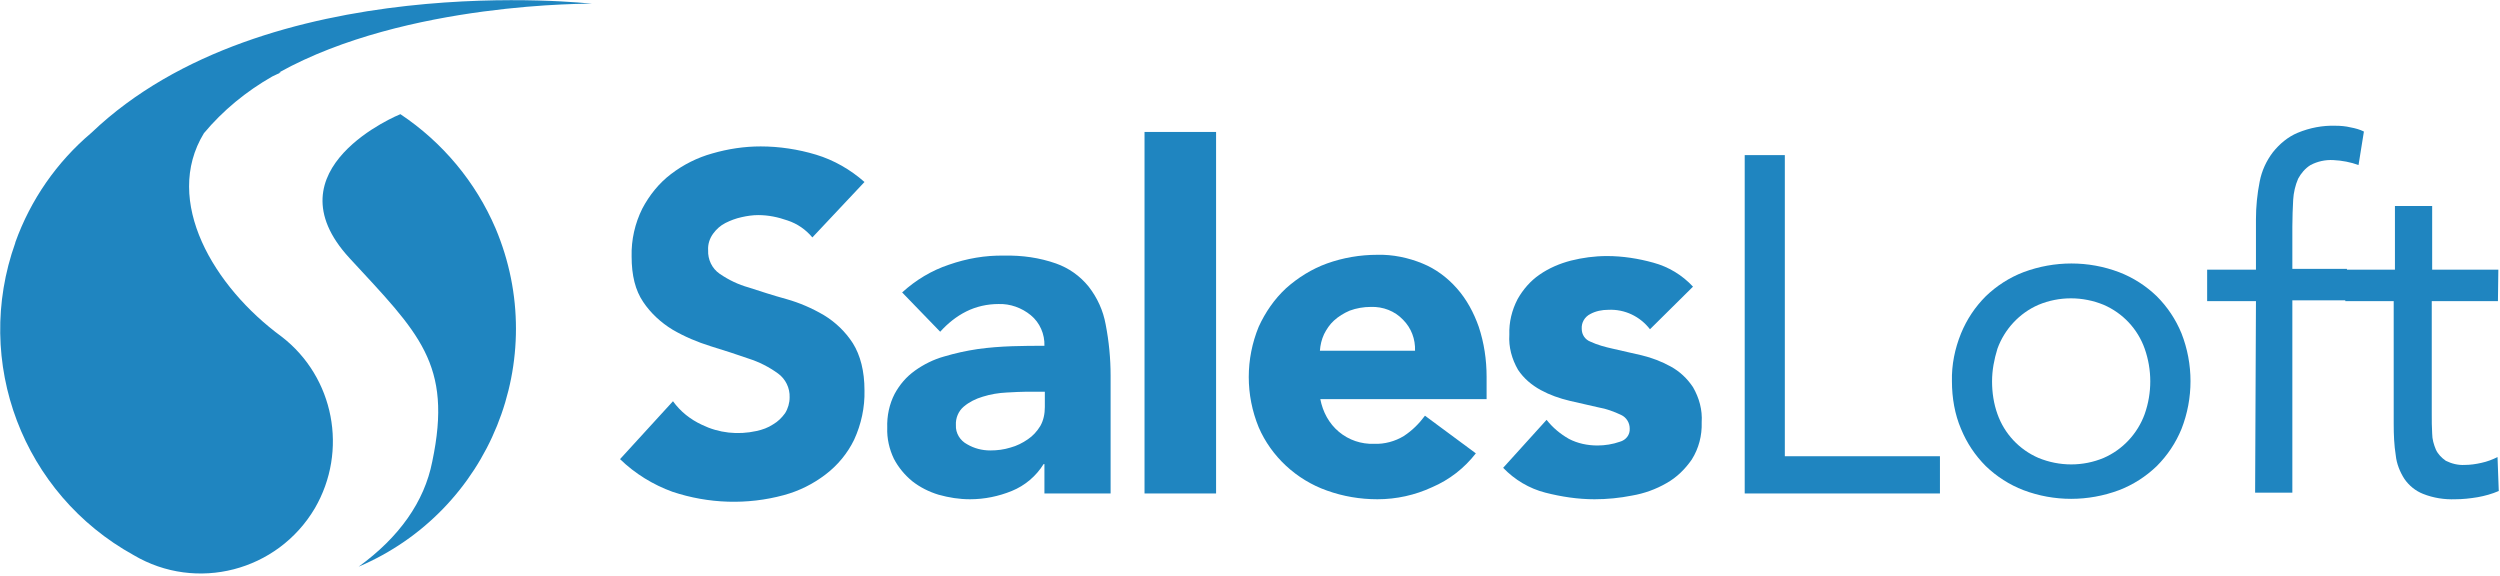
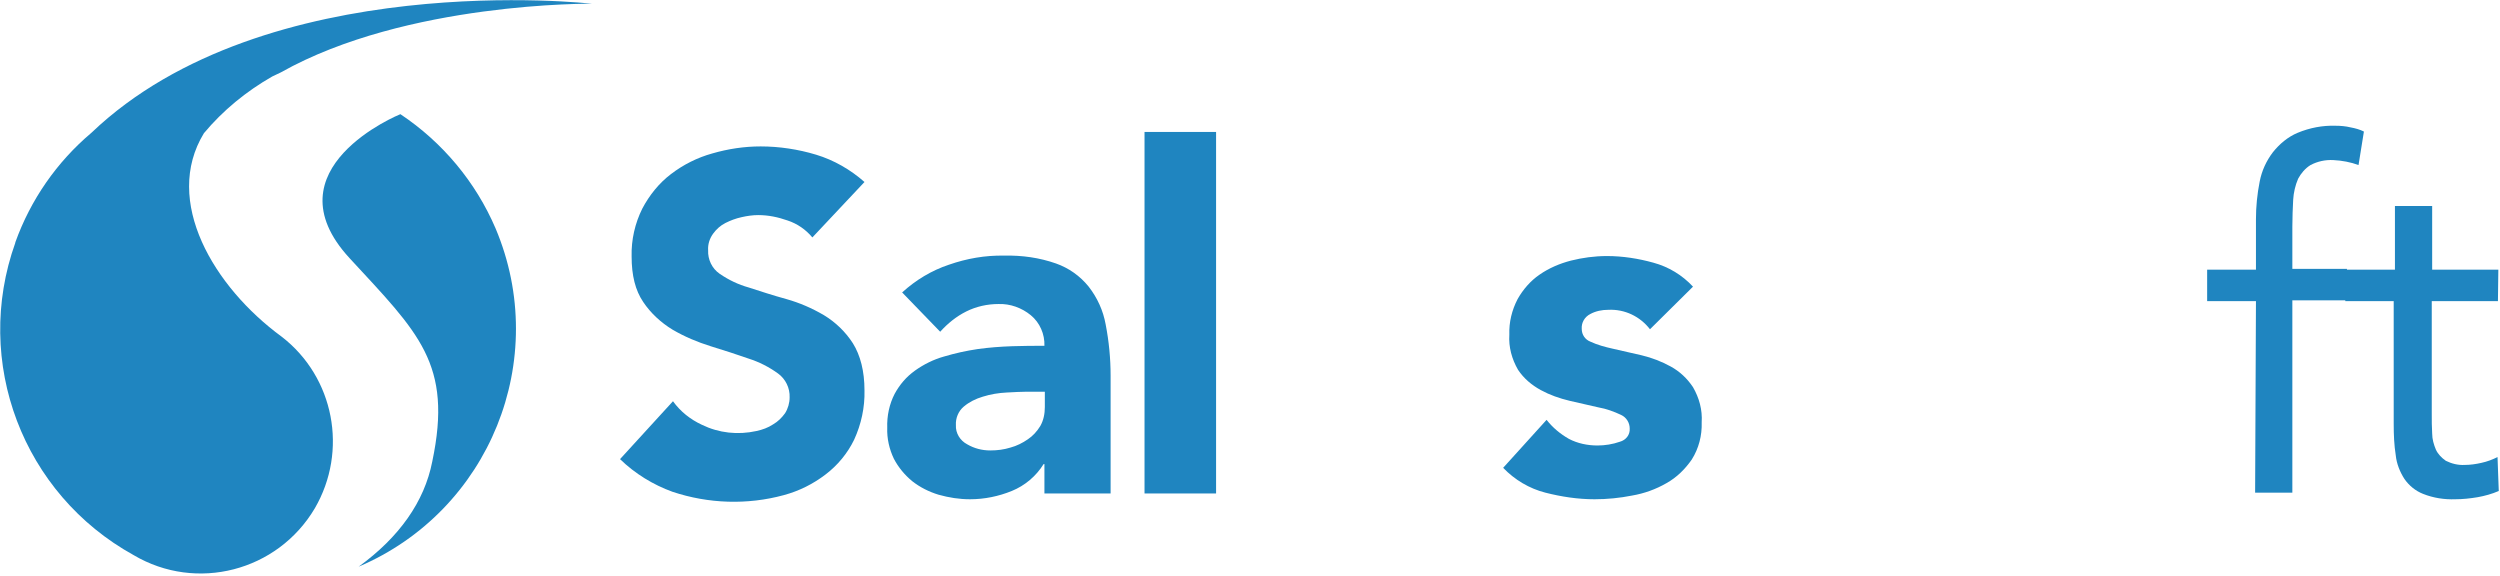
<svg xmlns="http://www.w3.org/2000/svg" version="1.1" id="Layer_1" x="0px" y="0px" viewBox="0 0 604.4 139.2" style="enable-background:new 0 0 604.4 139.2;" xml:space="preserve">
  <style type="text/css">
	.st0{fill:#1F85C0;}
</style>
  <title>logo</title>
-   <path class="st0" d="M68.1,81.4L68.1,81.4c-16.4-12-28.8-32.8-18.8-49.2l0,0c4.6-5.5,10.2-10.1,16.5-13.7c0.7-0.3,1.4-0.7,2.1-1  h-0.4C98.3,0.4,143.1,0.9,143.1,0.9s-78.9-9-121,31.2C13.7,39.2,7.4,48.3,3.7,58.6v0.1l0,0c-10.3,28.8,1.8,60.7,28.6,75.5  c15.2,9,34.8,3.9,43.8-11.3C84.2,109,80.8,91.2,68.1,81.4z" />
+   <path class="st0" d="M68.1,81.4L68.1,81.4c-16.4-12-28.8-32.8-18.8-49.2l0,0c4.6-5.5,10.2-10.1,16.5-13.7c0.7-0.3,1.4-0.7,2.1-1  C98.3,0.4,143.1,0.9,143.1,0.9s-78.9-9-121,31.2C13.7,39.2,7.4,48.3,3.7,58.6v0.1l0,0c-10.3,28.8,1.8,60.7,28.6,75.5  c15.2,9,34.8,3.9,43.8-11.3C84.2,109,80.8,91.2,68.1,81.4z" />
  <path class="st0" d="M96.8,27.6c-0.3,0.1-32.2,13.2-12.3,34.8c16.7,18.1,25,25.5,20,49.2c-1.9,9.7-8,18.3-17.8,25.4  c31.7-13.5,46.5-50.1,33.1-81.8C115,44,107,34.4,96.8,27.6z" />
  <path class="st0" d="M196.4,57.4c-1.6-1.9-3.6-3.3-6-4.1c-2.3-0.8-4.6-1.3-7.1-1.3c-1.3,0-2.7,0.2-4,0.5c-1.4,0.3-2.7,0.8-3.9,1.4  c-1.2,0.6-2.2,1.5-3,2.6c-0.8,1.1-1.3,2.5-1.2,4c-0.1,2.2,0.9,4.4,2.8,5.7c2.2,1.5,4.5,2.6,7,3.3c2.8,0.9,5.8,1.9,9.1,2.8  c3.2,0.9,6.2,2.2,9.1,3.9c2.8,1.7,5.2,4,7,6.8c1.8,2.9,2.8,6.7,2.8,11.4c0.1,4.1-0.8,8.2-2.5,11.9c-1.6,3.3-4,6.2-6.9,8.4  c-3,2.3-6.4,4-10.1,5c-8.8,2.4-18.2,2.1-26.9-0.8c-4.7-1.7-9.1-4.4-12.7-7.9L162.7,97c1.8,2.5,4.2,4.4,7,5.7c4.1,2,8.7,2.5,13.2,1.5  c1.4-0.3,2.8-0.8,4-1.6c1.2-0.7,2.1-1.6,2.9-2.7c0.7-1.1,1.1-2.5,1.1-3.8c0.1-2.3-1-4.5-2.8-5.8c-2.2-1.6-4.6-2.8-7.1-3.6  c-2.9-1-5.9-2-9.2-3c-3.2-1-6.3-2.3-9.2-4c-2.8-1.7-5.3-4-7.1-6.7c-1.9-2.8-2.8-6.4-2.8-11c-0.1-4,0.8-8,2.6-11.6  c1.7-3.2,4-6.1,6.9-8.3c3-2.3,6.4-4,10-5c3.8-1.1,7.7-1.7,11.7-1.7c4.5,0,9.1,0.7,13.4,2c4.3,1.3,8.3,3.6,11.7,6.6L196.4,57.4z" />
  <path class="st0" d="M252.5,112.2h-0.2c-1.8,2.9-4.5,5.2-7.7,6.5c-3.2,1.3-6.6,2-10.1,2c-2.6,0-5.1-0.4-7.6-1.1  c-2.3-0.7-4.5-1.8-6.4-3.3c-1.8-1.5-3.3-3.3-4.4-5.4c-1.1-2.3-1.7-4.9-1.6-7.5c-0.1-2.8,0.5-5.7,1.8-8.2c1.2-2.2,2.8-4.1,4.9-5.6  c2.1-1.5,4.5-2.7,7-3.4c2.7-0.8,5.4-1.4,8.1-1.8c2.8-0.4,5.6-0.6,8.4-0.7c2.8-0.1,5.4-0.1,7.8-0.1c0.1-2.8-1.1-5.6-3.3-7.4  c-2.2-1.8-5-2.8-7.8-2.7c-2.7,0-5.4,0.6-7.8,1.8c-2.4,1.2-4.5,2.9-6.3,4.9l-9.2-9.5c3.3-3,7.1-5.3,11.3-6.7  c4.3-1.5,8.8-2.3,13.4-2.2c4.3-0.1,8.5,0.5,12.5,1.9c3.1,1.1,5.8,3,7.9,5.6c2.1,2.7,3.5,5.8,4.1,9.1c0.8,4.1,1.2,8.3,1.2,12.4v28.5  h-16L252.5,112.2L252.5,112.2z M248.2,94.7c-1.3,0-3,0.1-4.9,0.2c-1.9,0.1-3.8,0.4-5.7,1c-1.7,0.5-3.3,1.3-4.6,2.4  c-1.3,1.1-2,2.8-1.9,4.5c-0.1,1.9,1,3.7,2.7,4.6c1.7,1,3.6,1.5,5.6,1.5c1.7,0,3.3-0.2,4.9-0.7c1.5-0.4,2.9-1.1,4.2-2  c1.2-0.8,2.2-1.9,3-3.2c0.8-1.4,1.1-3,1.1-4.6v-3.7C252.5,94.7,248.2,94.7,248.2,94.7z" />
  <path class="st0" d="M276.7,31.9H294v87.4h-17.3V31.9z" />
-   <path class="st0" d="M356.8,109.6c-2.8,3.6-6.4,6.4-10.6,8.2c-4.1,1.9-8.6,2.9-13.2,2.9c-4.2,0-8.3-0.7-12.2-2.1  c-3.7-1.3-7.1-3.4-9.9-6c-2.8-2.6-5.1-5.8-6.6-9.3c-3.2-7.8-3.2-16.5,0-24.3c1.6-3.5,3.8-6.7,6.6-9.3c2.9-2.6,6.3-4.7,9.9-6  c3.9-1.4,8-2.1,12.2-2.1c3.7-0.1,7.5,0.7,10.9,2.1c3.2,1.3,6,3.4,8.3,6c2.4,2.7,4.1,5.9,5.3,9.3c1.3,3.9,1.9,8,1.9,12.1v5.4h-40.2  c0.6,3.1,2.1,5.9,4.5,7.9c2.4,2,5.4,3,8.5,2.9c2.5,0.1,5.1-0.6,7.2-1.9c2-1.3,3.7-3,5.1-4.9L356.8,109.6z M342.1,84.8  c0.1-2.8-0.9-5.5-2.9-7.5c-2-2.1-4.8-3.2-7.8-3.1c-1.7,0-3.5,0.3-5.1,0.9c-1.4,0.6-2.7,1.4-3.8,2.4c-1,0.9-1.8,2.1-2.4,3.3  c-0.6,1.3-0.9,2.6-1,4L342.1,84.8L342.1,84.8z" />
  <path class="st0" d="M398.9,79.6c-2.4-3.1-6.1-4.9-10.1-4.7c-1.5,0-3,0.3-4.3,1c-1.4,0.7-2.2,2.1-2.1,3.6c0,1.4,0.8,2.6,2.1,3.1  c1.7,0.8,3.6,1.3,5.4,1.7l7,1.6c2.5,0.6,4.8,1.5,7,2.7c2.2,1.2,4,2.9,5.4,5c1.5,2.6,2.3,5.5,2.1,8.5c0.1,3.2-0.7,6.3-2.4,9  c-1.6,2.3-3.6,4.3-6.1,5.7c-2.6,1.5-5.4,2.5-8.3,3c-3,0.6-6.1,0.9-9.1,0.9c-4,0-8-0.6-11.9-1.6c-3.9-1-7.4-3.1-10.2-6l10.5-11.6  c1.5,1.9,3.3,3.4,5.4,4.6c2.1,1.1,4.5,1.6,6.9,1.6c1.8,0,3.7-0.3,5.4-0.9c1.5-0.4,2.5-1.7,2.4-3.2c0-1.4-0.8-2.7-2.1-3.3  c-1.7-0.8-3.6-1.5-5.4-1.8l-7-1.6c-2.5-0.6-4.8-1.4-7-2.6c-2.2-1.2-4.1-2.8-5.5-4.9c-1.5-2.6-2.3-5.5-2.1-8.5c-0.1-3,0.6-5.9,2-8.6  c1.3-2.3,3.1-4.4,5.3-5.9c2.3-1.6,4.9-2.7,7.6-3.4c2.8-0.7,5.7-1.1,8.7-1.1c3.8,0,7.6,0.6,11.2,1.6c3.7,1,7,3,9.6,5.8L398.9,79.6z" />
-   <path class="st0" d="M421.8,37.5h9.7v72.8h37.5v9h-47.2V37.5z" />
-   <path class="st0" d="M471.9,92.2c-0.1-4,0.7-7.9,2.2-11.6c1.4-3.4,3.4-6.4,6-9c2.6-2.5,5.7-4.5,9.1-5.8c7.5-2.8,15.7-2.8,23.1,0  c3.4,1.3,6.5,3.3,9.1,5.8c2.6,2.6,4.6,5.6,6,9c2.9,7.4,2.9,15.7,0,23.1c-1.4,3.4-3.4,6.4-6,9c-2.6,2.5-5.7,4.5-9.1,5.8  c-7.5,2.8-15.7,2.8-23.1,0c-3.4-1.3-6.5-3.3-9.1-5.8c-2.6-2.6-4.6-5.6-6-9C472.6,100.2,471.9,96.2,471.9,92.2z M481.6,92.2  c0,2.7,0.4,5.4,1.3,7.9c1.7,4.8,5.3,8.6,9.9,10.6c5.1,2.1,10.8,2.1,15.8,0c4.6-2,8.2-5.9,9.9-10.6c1.8-5.1,1.8-10.7,0-15.8  c-1.7-4.8-5.3-8.6-9.9-10.6c-5.1-2.1-10.8-2.1-15.8,0c-4.6,2-8.2,5.9-9.9,10.6C482.1,86.9,481.6,89.5,481.6,92.2L481.6,92.2z" />
  <path class="st0" d="M545.4,72.8h-11.8v-7.6h11.8V53c0-3,0.3-6.1,0.9-9.1c0.5-2.6,1.6-5,3.2-7.1c1.6-2,3.6-3.7,6-4.7  c2.9-1.2,6-1.8,9.1-1.7c1.2,0,2.5,0.1,3.7,0.4c1.1,0.2,2.2,0.5,3.2,1l-1.3,8.1c-1.9-0.7-4-1.1-6.1-1.2c-1.9-0.1-3.8,0.3-5.5,1.2  c-1.3,0.8-2.3,2-3,3.3c-0.7,1.6-1.1,3.4-1.2,5.1c-0.1,2-0.2,4.2-0.2,6.5v10.2h13.2v7.6h-13.2v46.5h-9L545.4,72.8L545.4,72.8z" />
  <path class="st0" d="M603.9,72.8h-16v27.1c0,1.8,0,3.4,0.1,4.9c0,1.4,0.4,2.7,0.9,3.9c0.5,1.1,1.4,2,2.4,2.7c1.4,0.7,3,1.1,4.6,1  c1.3,0,2.7-0.2,4-0.5c1.4-0.3,2.7-0.8,3.9-1.4l0.3,8.2c-1.6,0.7-3.4,1.2-5.1,1.5c-1.8,0.3-3.6,0.5-5.4,0.5c-2.6,0.1-5.3-0.3-7.8-1.3  c-1.8-0.7-3.4-2-4.5-3.6c-1.1-1.7-1.9-3.7-2.1-5.7c-0.4-2.5-0.5-5-0.5-7.6V72.8h-11.7v-7.6H579V49.8h9v15.4h16L603.9,72.8  L603.9,72.8z" />
</svg>